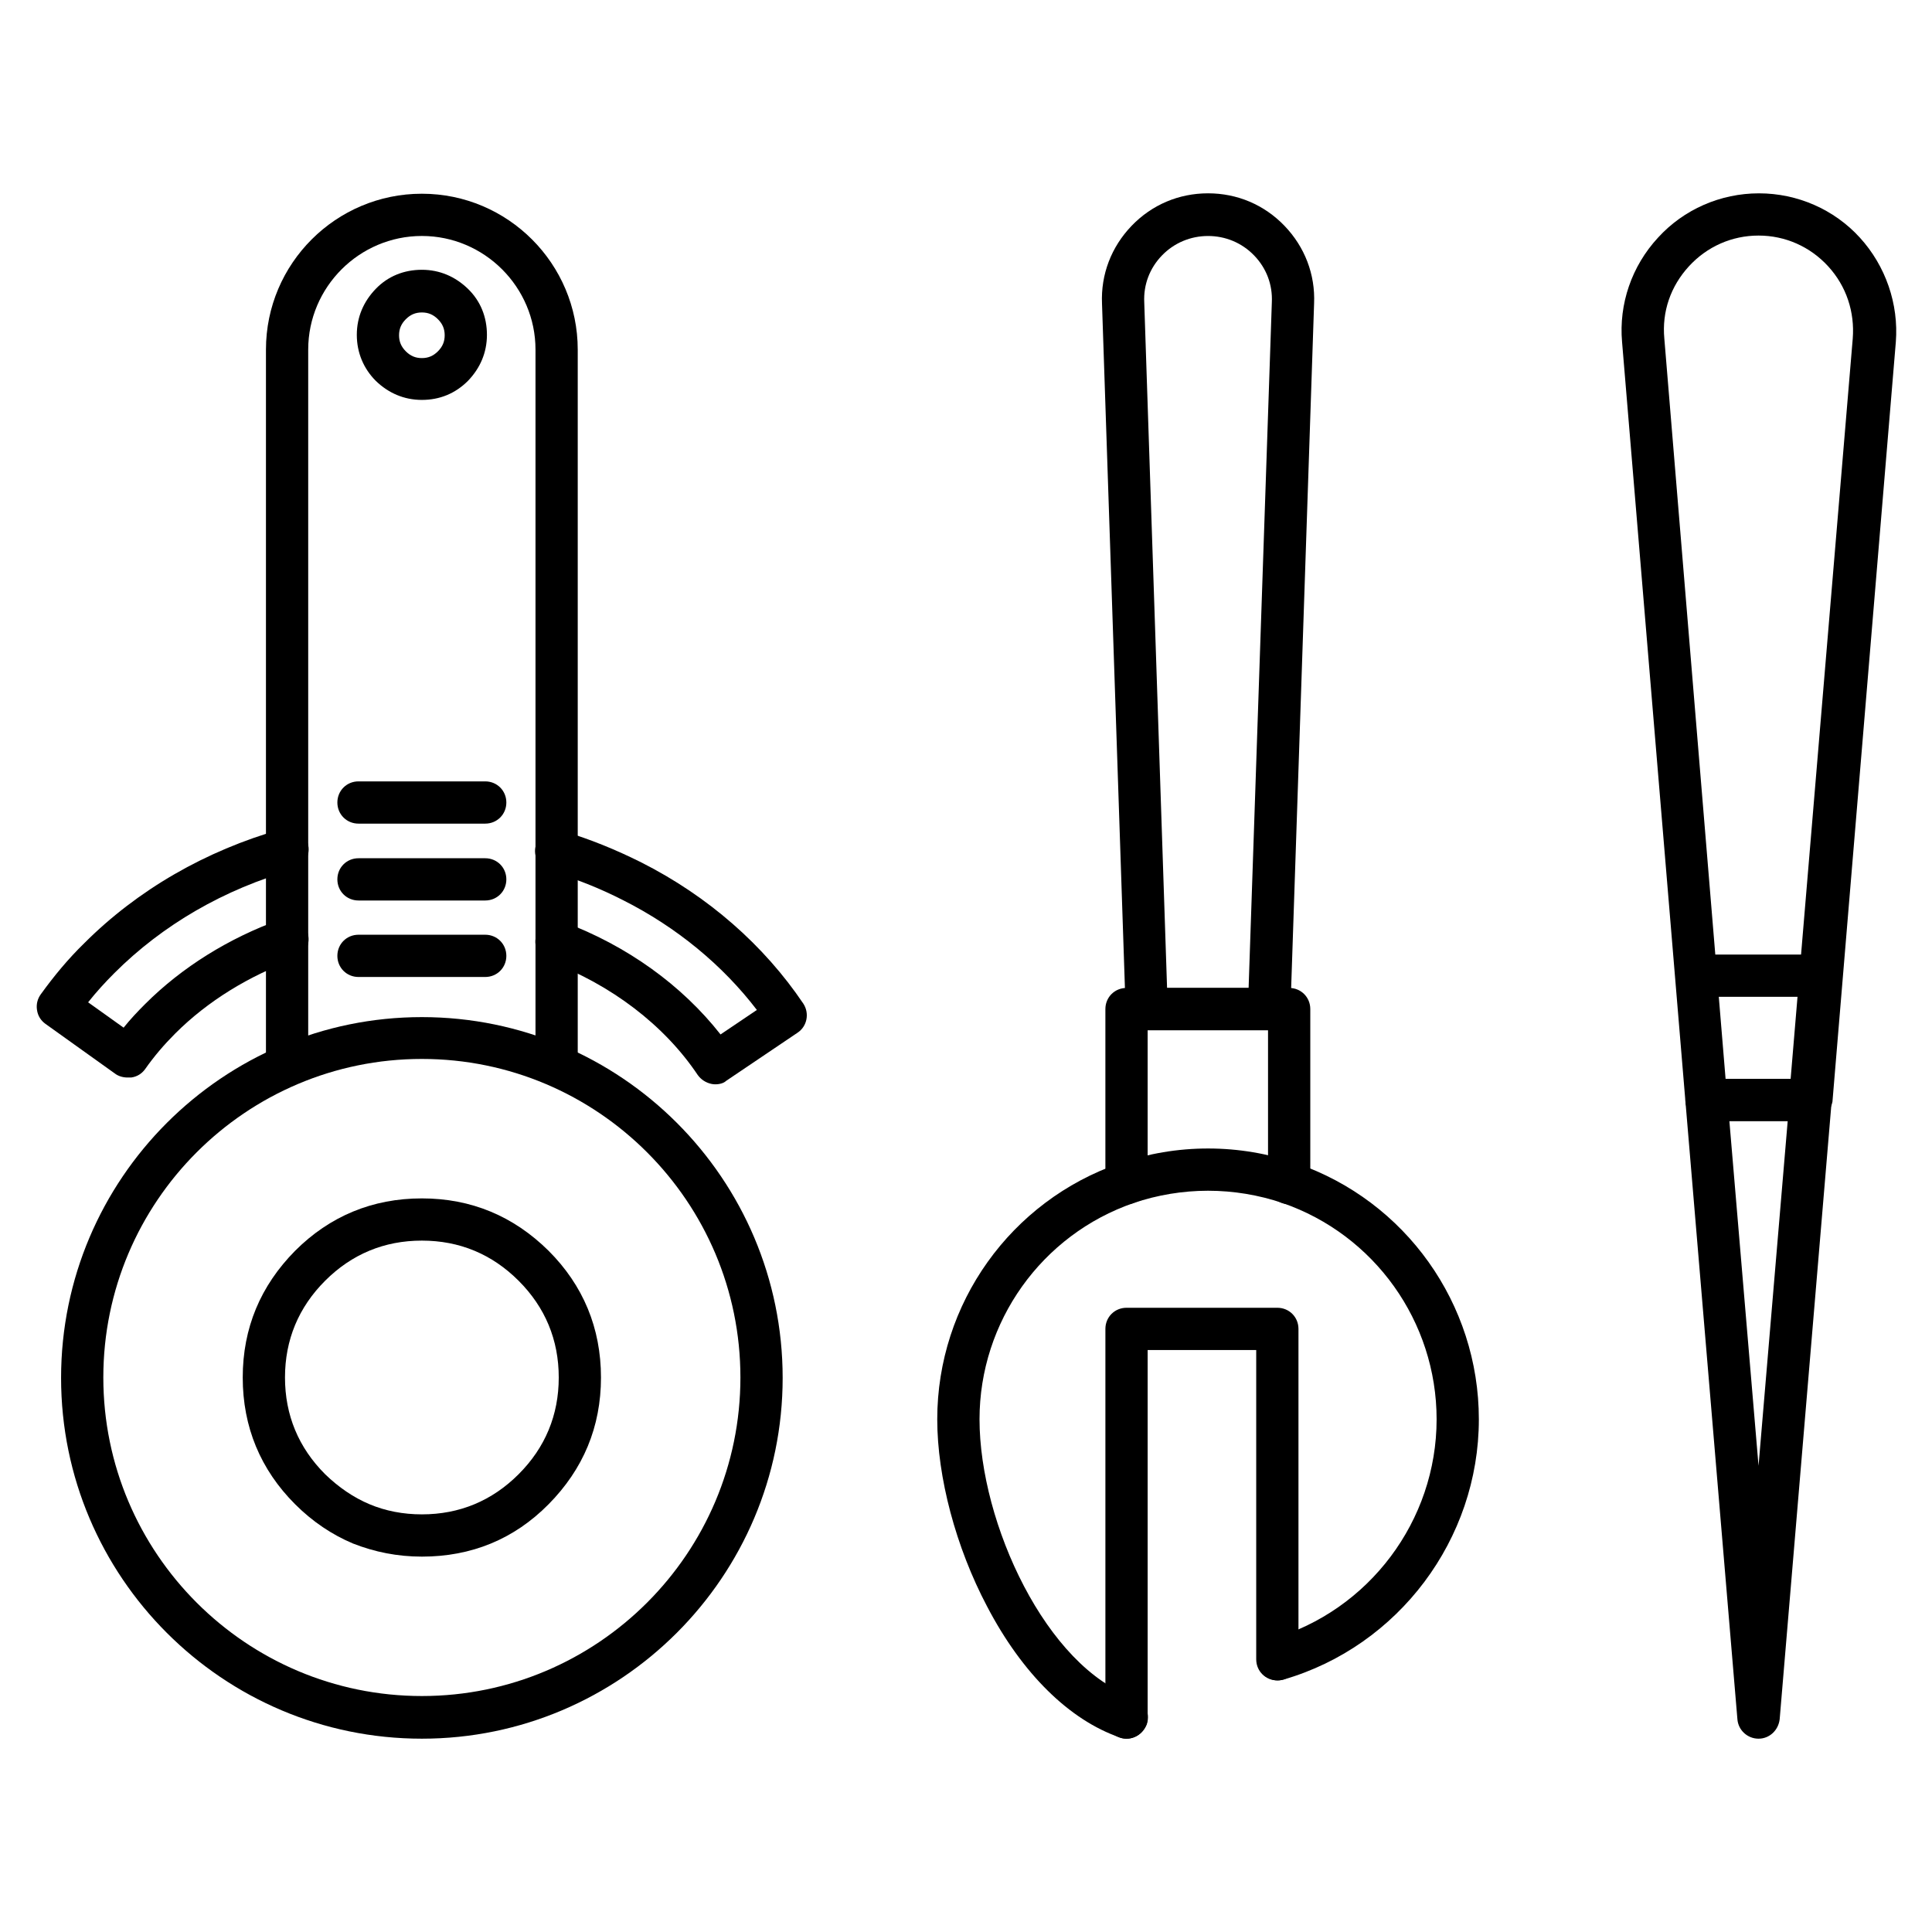
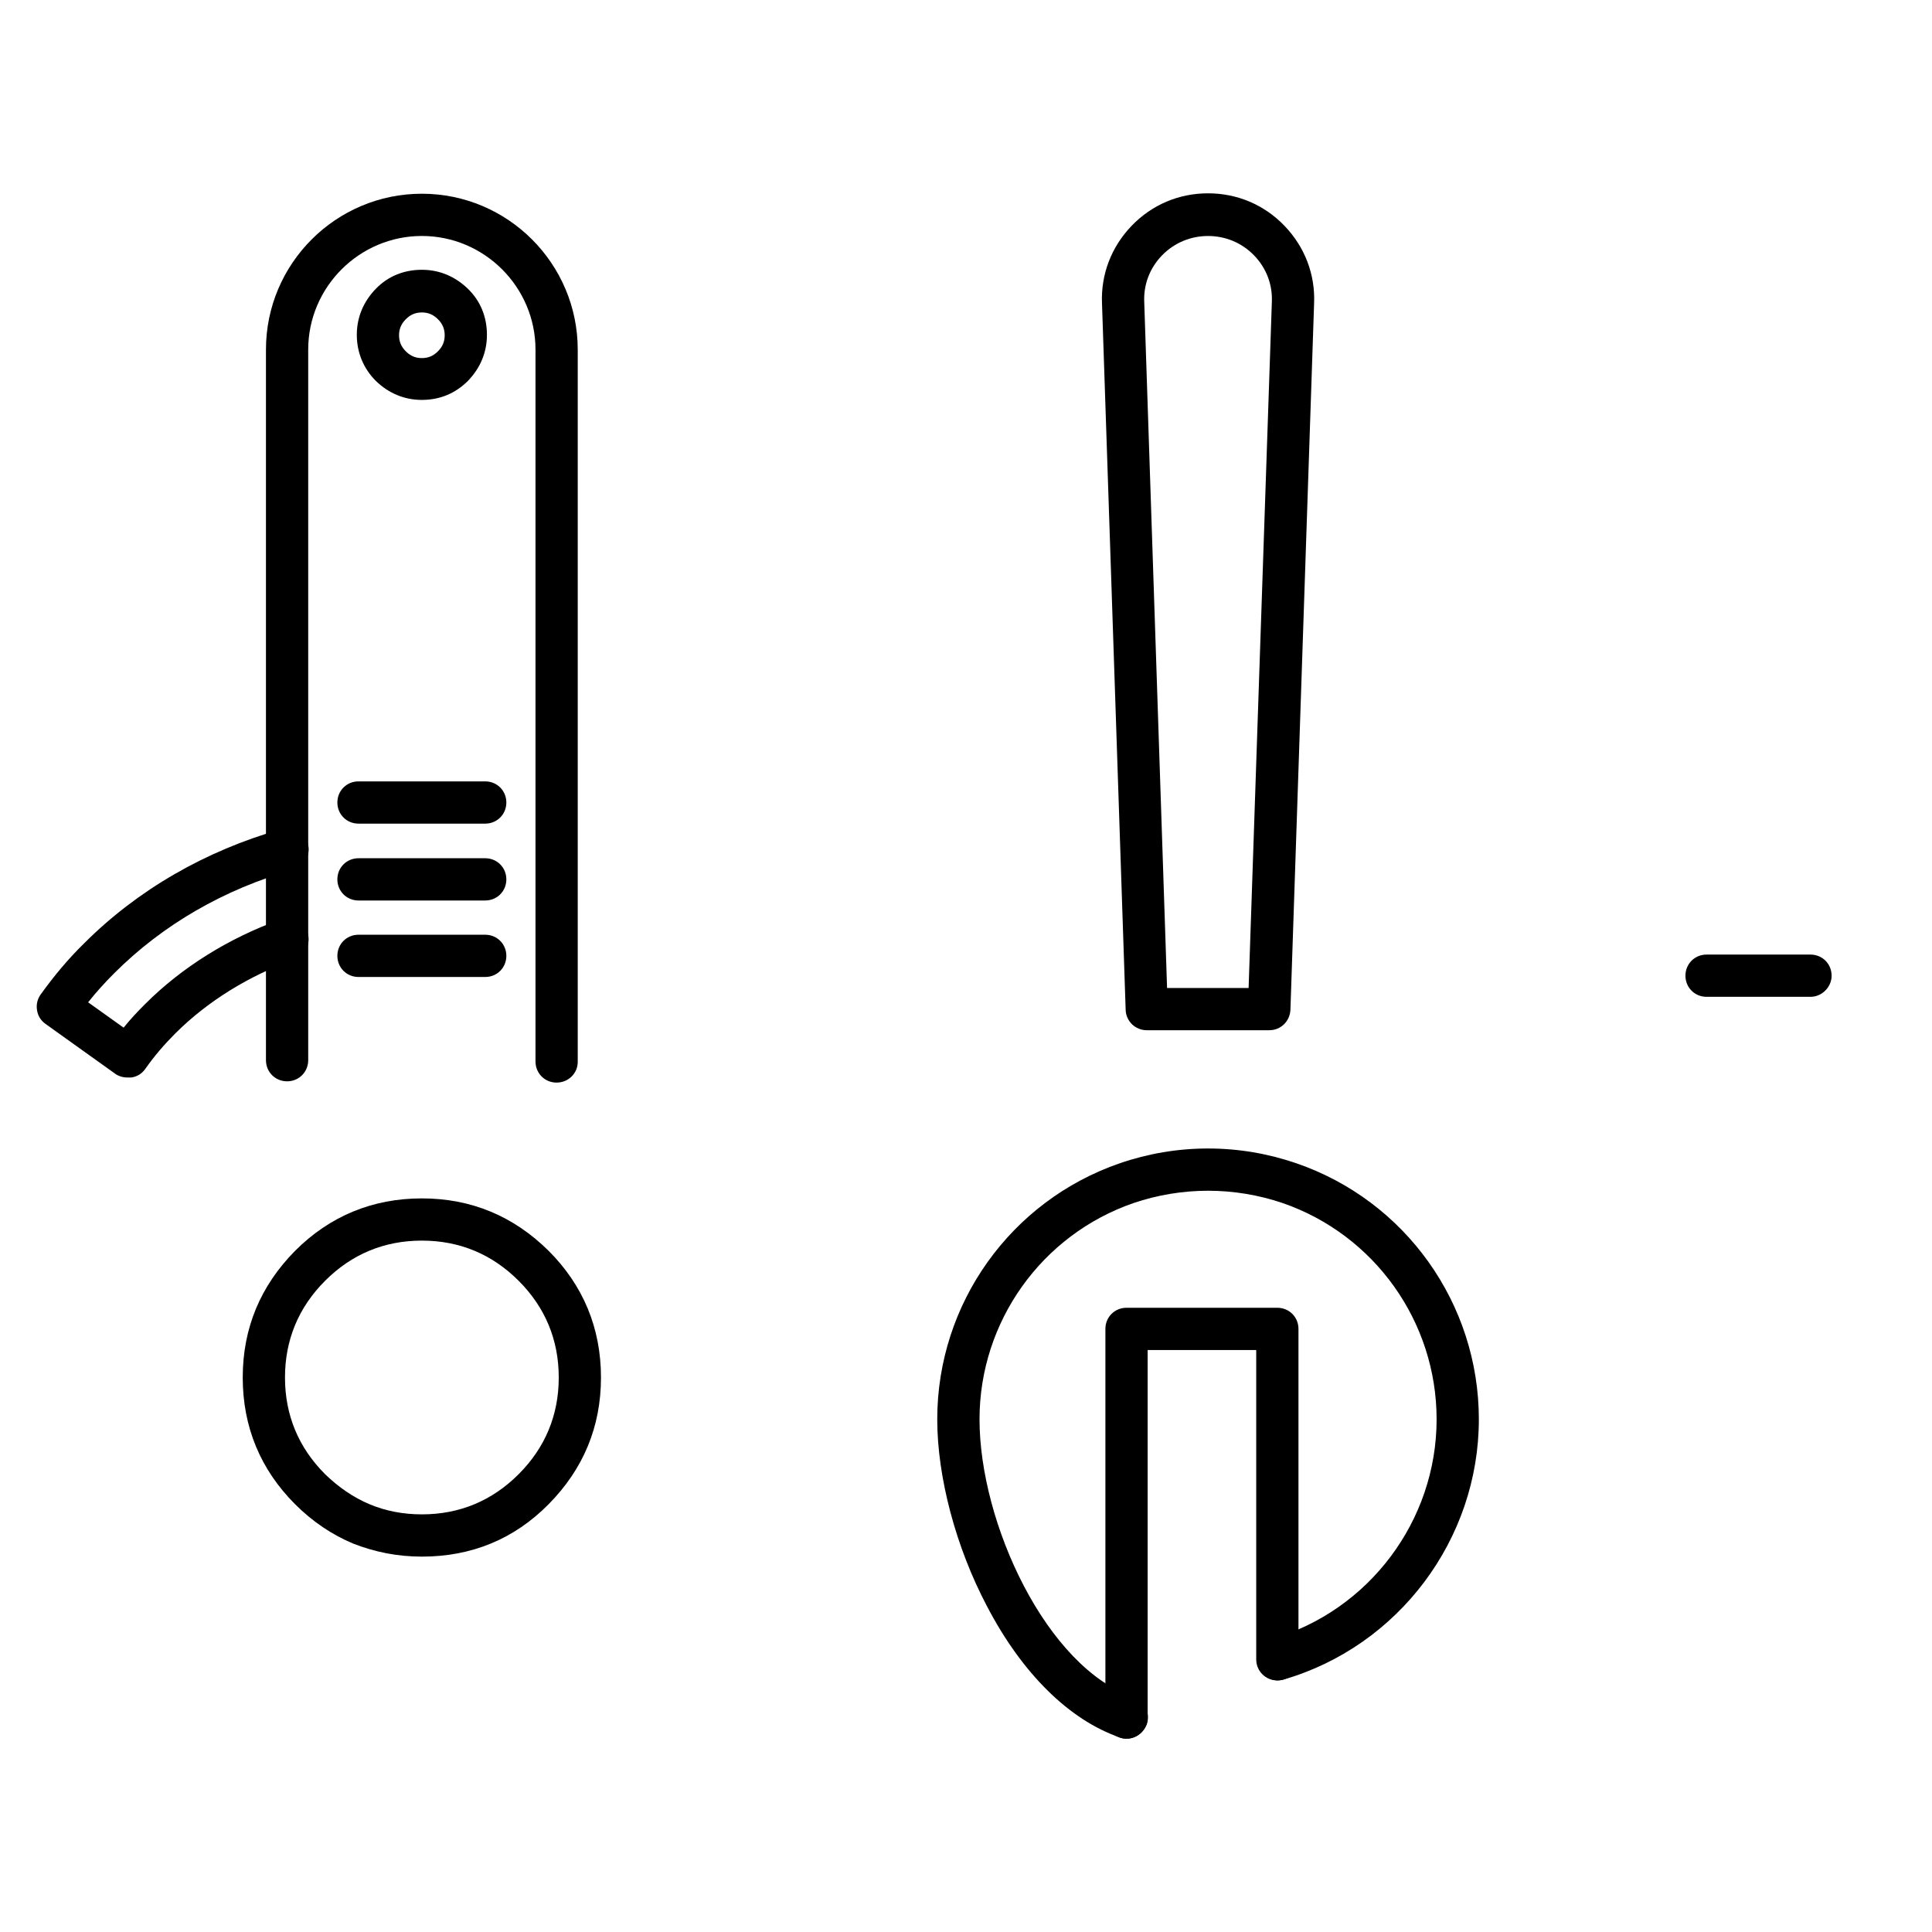
<svg xmlns="http://www.w3.org/2000/svg" fill="#000000" width="800px" height="800px" version="1.1" viewBox="144 144 512 512">
  <g>
-     <path d="m610.03 604.77c-2.91 0-5.375-2.238-5.598-5.148l-13.77-163.68c-0.113-1.566 0.449-3.137 1.457-4.254 1.008-1.121 2.574-1.793 4.141-1.793h27.543c1.566 0 3.023 0.672 4.141 1.793 1.121 1.121 1.566 2.688 1.457 4.254l-13.77 163.68c-0.34 2.91-2.691 5.148-5.602 5.148zm-7.727-163.68 7.727 91.359 7.727-91.359z" />
-     <path d="m623.8 441.09h-27.543c-2.91 0-5.375-2.238-5.598-5.148l-16.793-201.3c-0.895-10.078 2.574-20.152 9.516-27.652 6.828-7.5 16.57-11.754 26.758-11.754s19.93 4.254 26.758 11.754c6.828 7.5 10.301 17.578 9.516 27.652l-16.793 201.3c-0.559 2.91-2.91 5.148-5.82 5.148zm-22.504-11.195h17.242l16.457-196.15c0.559-7.055-1.68-13.883-6.492-19.145-4.812-5.262-11.418-8.172-18.473-8.172s-13.66 2.91-18.473 8.172c-4.812 5.262-7.164 11.98-6.492 19.145z" />
    <path d="m623.8 408.17h-27.543c-3.137 0-5.598-2.465-5.598-5.598 0-3.137 2.465-5.598 5.598-5.598h27.543c3.137 0 5.598 2.465 5.598 5.598 0 3.023-2.574 5.598-5.598 5.598z" />
-     <path d="m255.8 604.77c-52.73 0-95.613-42.879-95.613-95.613 0-52.73 42.879-95.613 95.613-95.613 52.73 0 95.613 42.879 95.613 95.613 0 52.621-42.883 95.613-95.613 95.613zm0-180.14c-46.574 0-84.418 37.84-84.418 84.418 0 46.574 37.84 84.418 84.418 84.418 46.574 0 84.418-37.84 84.418-84.418 0-46.574-37.844-84.418-84.418-84.418z" />
    <path d="m255.8 556.52c-6.492 0-12.539-1.23-18.25-3.469-5.598-2.352-10.746-5.82-15.34-10.41-9.18-9.18-13.883-20.488-13.883-33.586 0-13.098 4.703-24.293 13.883-33.586 9.18-9.18 20.488-13.883 33.586-13.883 13.098 0 24.293 4.703 33.586 13.883 9.18 9.18 13.883 20.488 13.883 33.586 0 13.098-4.703 24.293-13.883 33.586-9.176 9.289-20.484 13.879-33.582 13.879zm0-83.746c-9.965 0-18.586 3.582-25.637 10.637-7.055 7.055-10.637 15.676-10.637 25.637 0 9.965 3.582 18.586 10.637 25.637 3.582 3.469 7.5 6.156 11.754 7.949 4.254 1.793 8.957 2.688 13.883 2.688 9.965 0 18.586-3.582 25.637-10.637 7.055-7.055 10.637-15.676 10.637-25.637 0-9.965-3.582-18.586-10.637-25.637-7.051-7.051-15.672-10.637-25.637-10.637z" />
    <path d="m255.8 249.98c-4.703 0-8.844-1.793-12.203-5.039-3.246-3.246-5.039-7.5-5.039-12.203s1.793-8.844 5.039-12.203 7.5-5.039 12.203-5.039 8.844 1.793 12.203 5.039 5.039 7.5 5.039 12.203-1.793 8.844-5.039 12.203c-3.359 3.359-7.5 5.039-12.203 5.039zm0-23.176c-1.68 0-3.023 0.559-4.254 1.793-1.23 1.23-1.793 2.574-1.793 4.254 0 1.68 0.559 3.023 1.793 4.254 1.23 1.23 2.574 1.793 4.254 1.793s3.023-0.559 4.254-1.793c1.23-1.23 1.793-2.574 1.793-4.254 0-1.68-0.559-3.023-1.793-4.254-1.23-1.234-2.574-1.793-4.254-1.793z" />
-     <path d="m333.61 431.35c-0.336 0-0.672 0-1.121-0.113-1.457-0.336-2.688-1.121-3.582-2.352-8.844-13.211-22.953-23.957-39.41-30.117-2.91-1.121-4.367-4.367-3.246-7.164 1.121-2.91 4.367-4.367 7.164-3.246 16.793 6.269 31.348 16.793 41.535 29.781l9.629-6.492c-9.07-11.867-21.273-21.945-35.492-29.109-6.156-3.137-12.539-5.711-19.258-7.613-2.91-0.895-4.703-4.031-3.805-6.941 0.895-2.91 4.031-4.703 6.941-3.805 7.277 2.129 14.332 5.039 21.047 8.398 17.688 8.957 32.469 21.945 42.879 37.395 1.68 2.574 1.008 6.047-1.566 7.727l-18.922 12.762c-0.555 0.555-1.676 0.891-2.793 0.891z" />
    <path d="m177.76 429.55c-1.121 0-2.352-0.336-3.246-1.008l-18.473-13.211c-1.23-0.895-2.016-2.129-2.238-3.695-0.223-1.457 0.113-2.91 1.008-4.141 3.469-4.812 7.277-9.406 11.531-13.547 14.105-14.105 32.133-24.52 52.285-30.23 3.023-0.895 6.047 0.895 6.941 3.805 0.895 3.023-0.895 6.047-3.805 6.941-18.359 5.148-34.707 14.668-47.469 27.43-2.465 2.465-4.812 5.039-6.941 7.727l9.406 6.719c1.793-2.238 3.695-4.254 5.711-6.269 9.742-9.742 22.168-17.465 35.828-22.391 2.91-1.008 6.156 0.449 7.164 3.359 1.008 2.91-0.449 6.156-3.359 7.164-12.09 4.367-23.062 11.082-31.684 19.703-2.91 2.91-5.598 6.047-7.949 9.406-0.895 1.23-2.129 2.016-3.695 2.238h-1.016z" />
    <path d="m272.59 402.91h-33.586c-3.137 0-5.598-2.465-5.598-5.598 0-3.137 2.465-5.598 5.598-5.598h33.586c3.137 0 5.598 2.465 5.598 5.598s-2.461 5.598-5.598 5.598z" />
    <path d="m272.59 382.64h-33.586c-3.137 0-5.598-2.465-5.598-5.598 0-3.137 2.465-5.598 5.598-5.598h33.586c3.137 0 5.598 2.465 5.598 5.598 0 3.137-2.461 5.598-5.598 5.598z" />
    <path d="m272.59 362.27h-33.586c-3.137 0-5.598-2.465-5.598-5.598 0-3.137 2.465-5.598 5.598-5.598h33.586c3.137 0 5.598 2.465 5.598 5.598s-2.461 5.598-5.598 5.598z" />
    <path d="m291.51 430.9c-3.137 0-5.598-2.465-5.598-5.598v-188.65c0-16.57-13.547-30.117-30.117-30.117s-30.117 13.547-30.117 30.117v188.31c0 3.137-2.465 5.598-5.598 5.598-3.137 0-5.598-2.465-5.598-5.598v-188.31c0-22.84 18.586-41.312 41.312-41.312 22.84 0 41.312 18.586 41.312 41.312v188.76c0 3.023-2.465 5.484-5.598 5.484z" />
    <path d="m442.54 604.77c-0.559 0-1.23-0.113-1.793-0.336-13.324-4.59-25.863-16.906-35.156-34.707-8.285-15.676-13.211-34.258-13.211-49.598 0-30.676 19.48-57.883 48.367-67.848 7.5-2.574 15.34-3.918 23.398-3.918 8.062 0 15.898 1.344 23.398 3.918 28.996 9.965 48.367 37.281 48.367 67.848 0 31.797-21.273 60.121-51.723 68.965-3.023 0.895-6.047-0.895-6.941-3.805-0.895-3.023 0.895-6.047 3.805-6.941 25.75-7.5 43.664-31.348 43.664-58.219 0-25.863-16.457-48.926-40.863-57.324-6.269-2.129-12.988-3.246-19.703-3.246-6.719 0-13.434 1.121-19.703 3.246-24.406 8.398-40.863 31.461-40.863 57.324 0 27.543 17.801 65.832 40.863 73.668 2.91 1.008 4.477 4.141 3.469 7.164-0.898 2.242-3.023 3.809-5.375 3.809z" />
    <path d="m442.54 604.77c-3.137 0-5.598-2.465-5.598-5.598v-103c0-3.137 2.465-5.598 5.598-5.598h39.969c3.137 0 5.598 2.465 5.598 5.598v87.551c0 3.137-2.465 5.598-5.598 5.598-3.137 0-5.598-2.465-5.598-5.598v-81.953h-28.773v97.402c0 3.023-2.465 5.598-5.598 5.598z" />
-     <path d="m485.64 463.14c-3.137 0-5.598-2.465-5.598-5.598v-40.527l-31.906-0.004v40.527c0 3.137-2.465 5.598-5.598 5.598-3.137 0-5.598-2.465-5.598-5.598v-46.125c0-3.137 2.465-5.598 5.598-5.598h43.105c3.137 0 5.598 2.465 5.598 5.598v46.125c-0.004 3.137-2.465 5.602-5.602 5.602z" />
    <path d="m480.38 417.02h-32.469c-3.023 0-5.484-2.352-5.598-5.375l-6.269-187.19c-0.336-7.727 2.465-15.004 7.836-20.602 5.375-5.598 12.539-8.621 20.266-8.621 7.727 0 14.891 3.023 20.266 8.621s8.172 12.875 7.836 20.602l-6.269 187.08c-0.109 3.133-2.574 5.484-5.598 5.484zm-27.094-11.195h21.609l6.156-181.71c0.223-4.703-1.457-9.07-4.703-12.426-3.246-3.359-7.613-5.148-12.203-5.148-4.59 0-8.957 1.793-12.203 5.148-3.246 3.359-4.926 7.727-4.703 12.426z" />
  </g>
</svg>